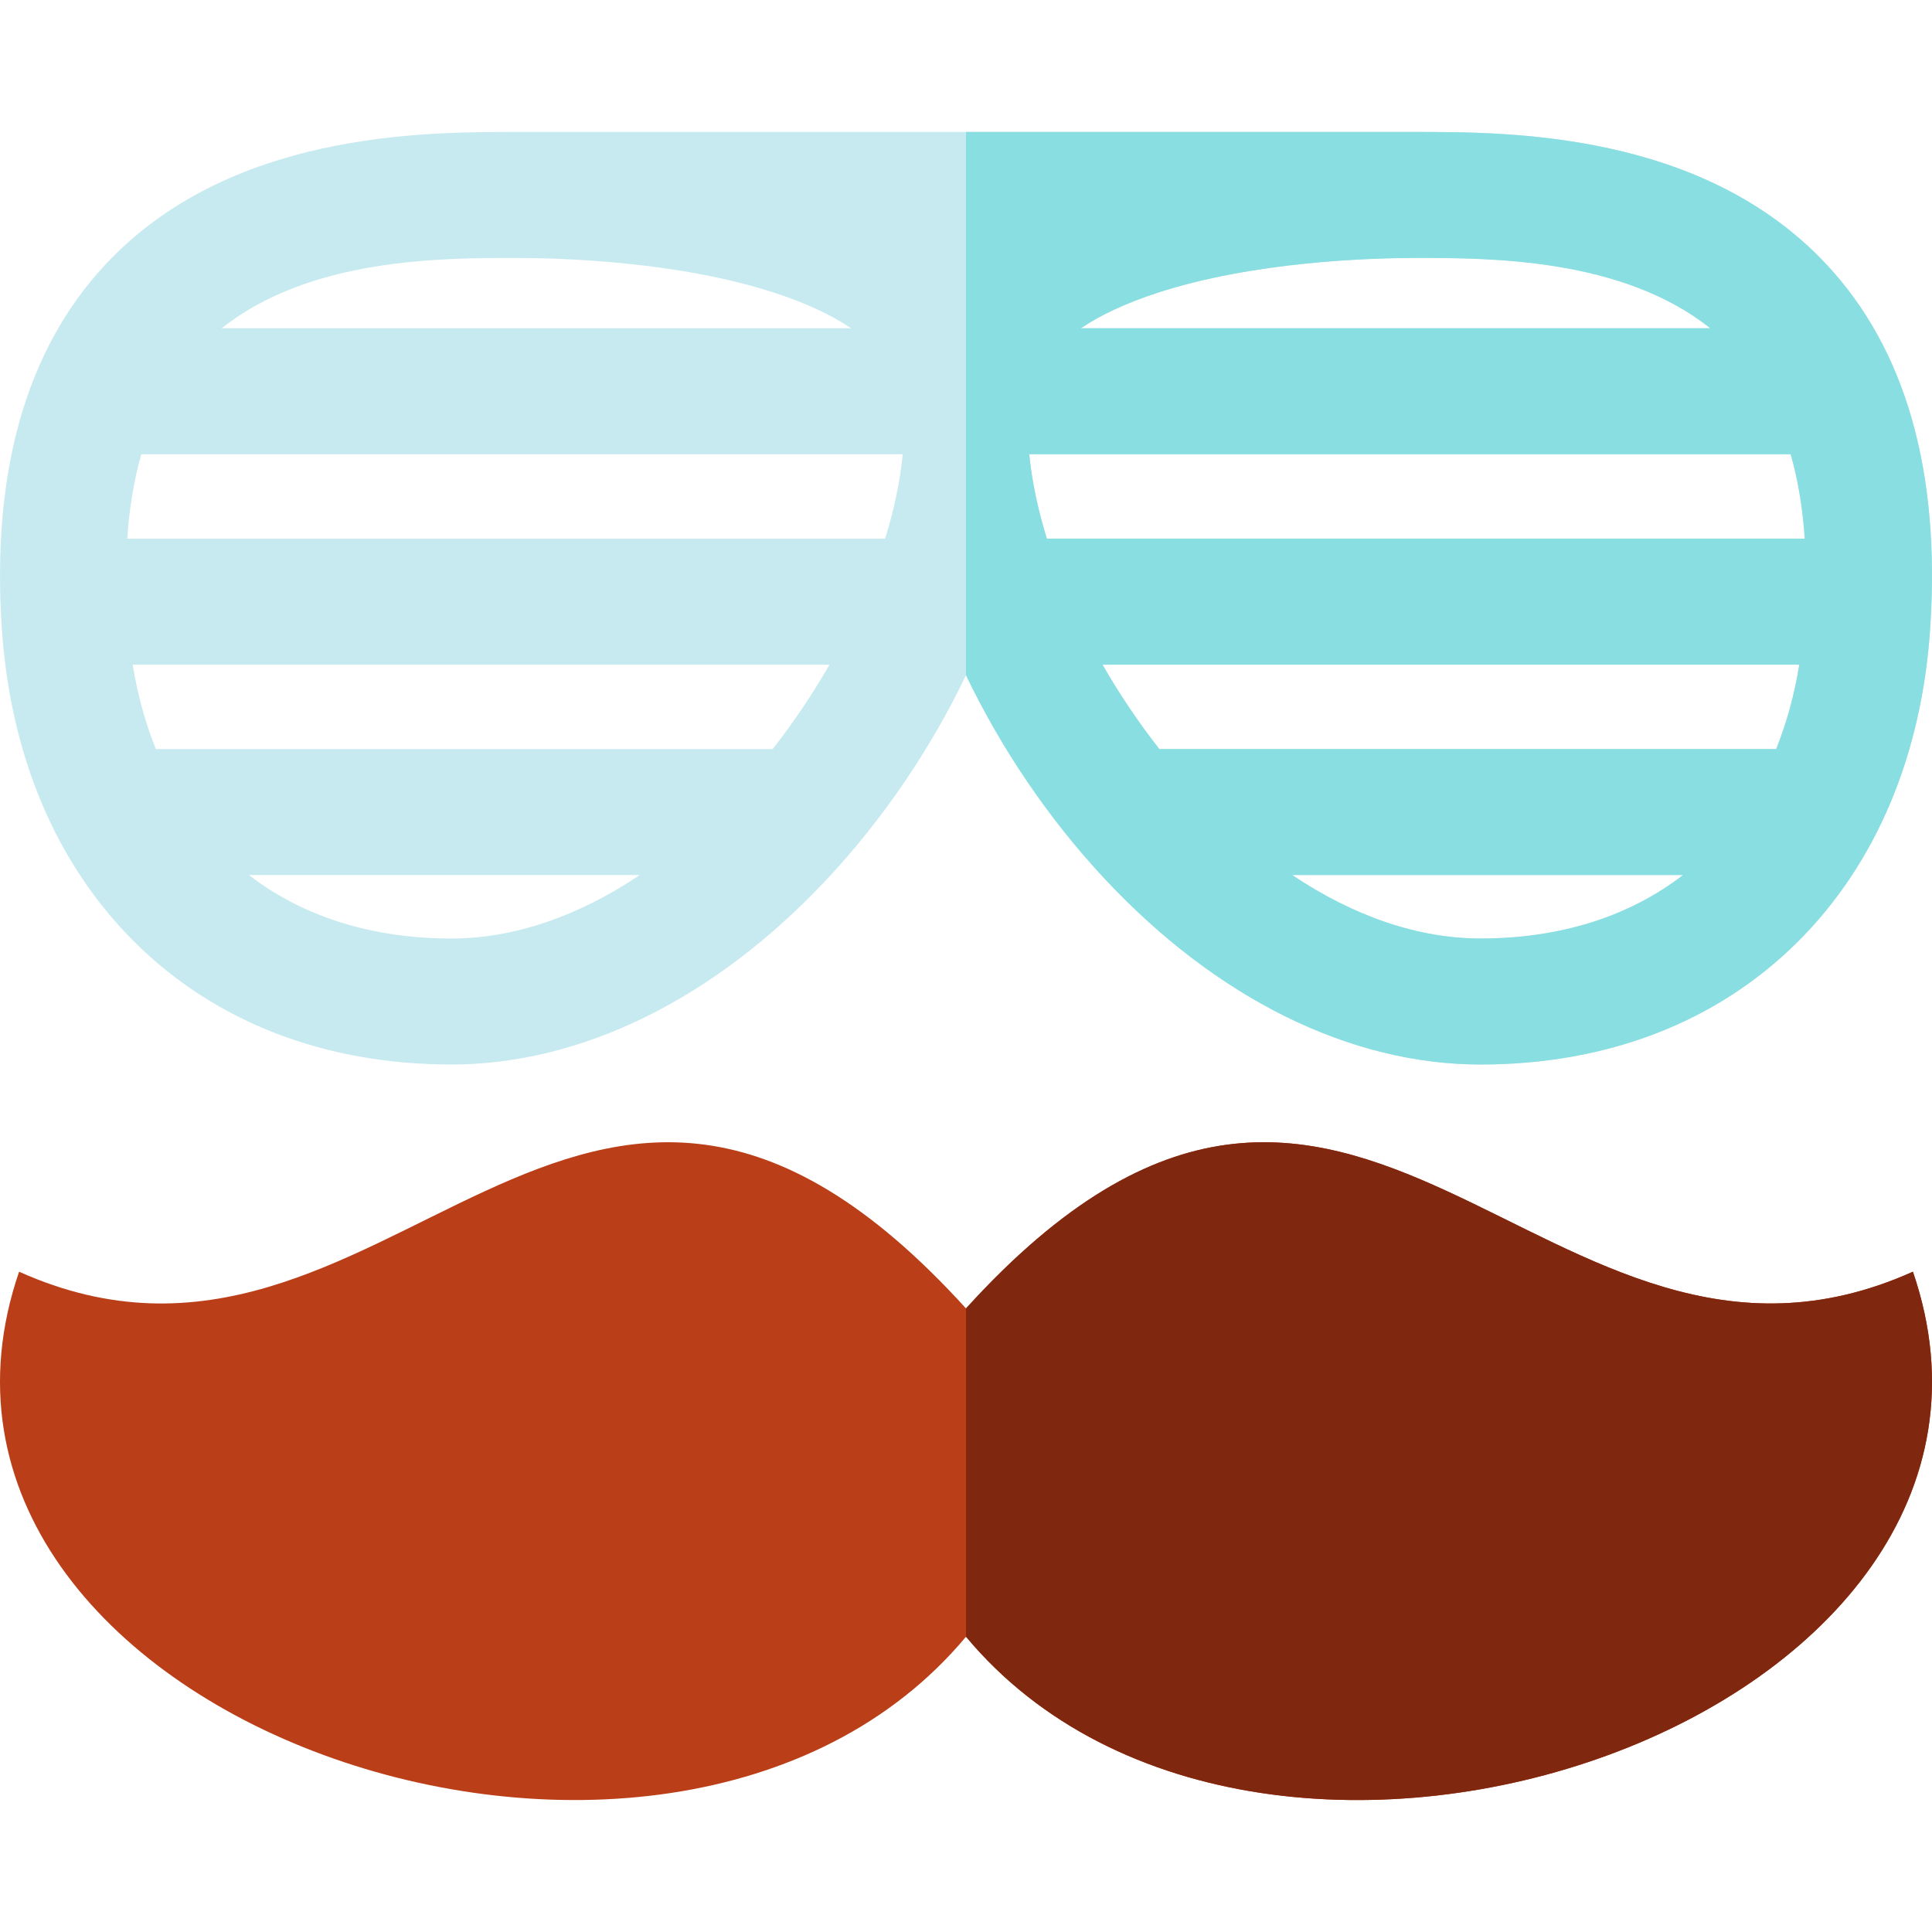
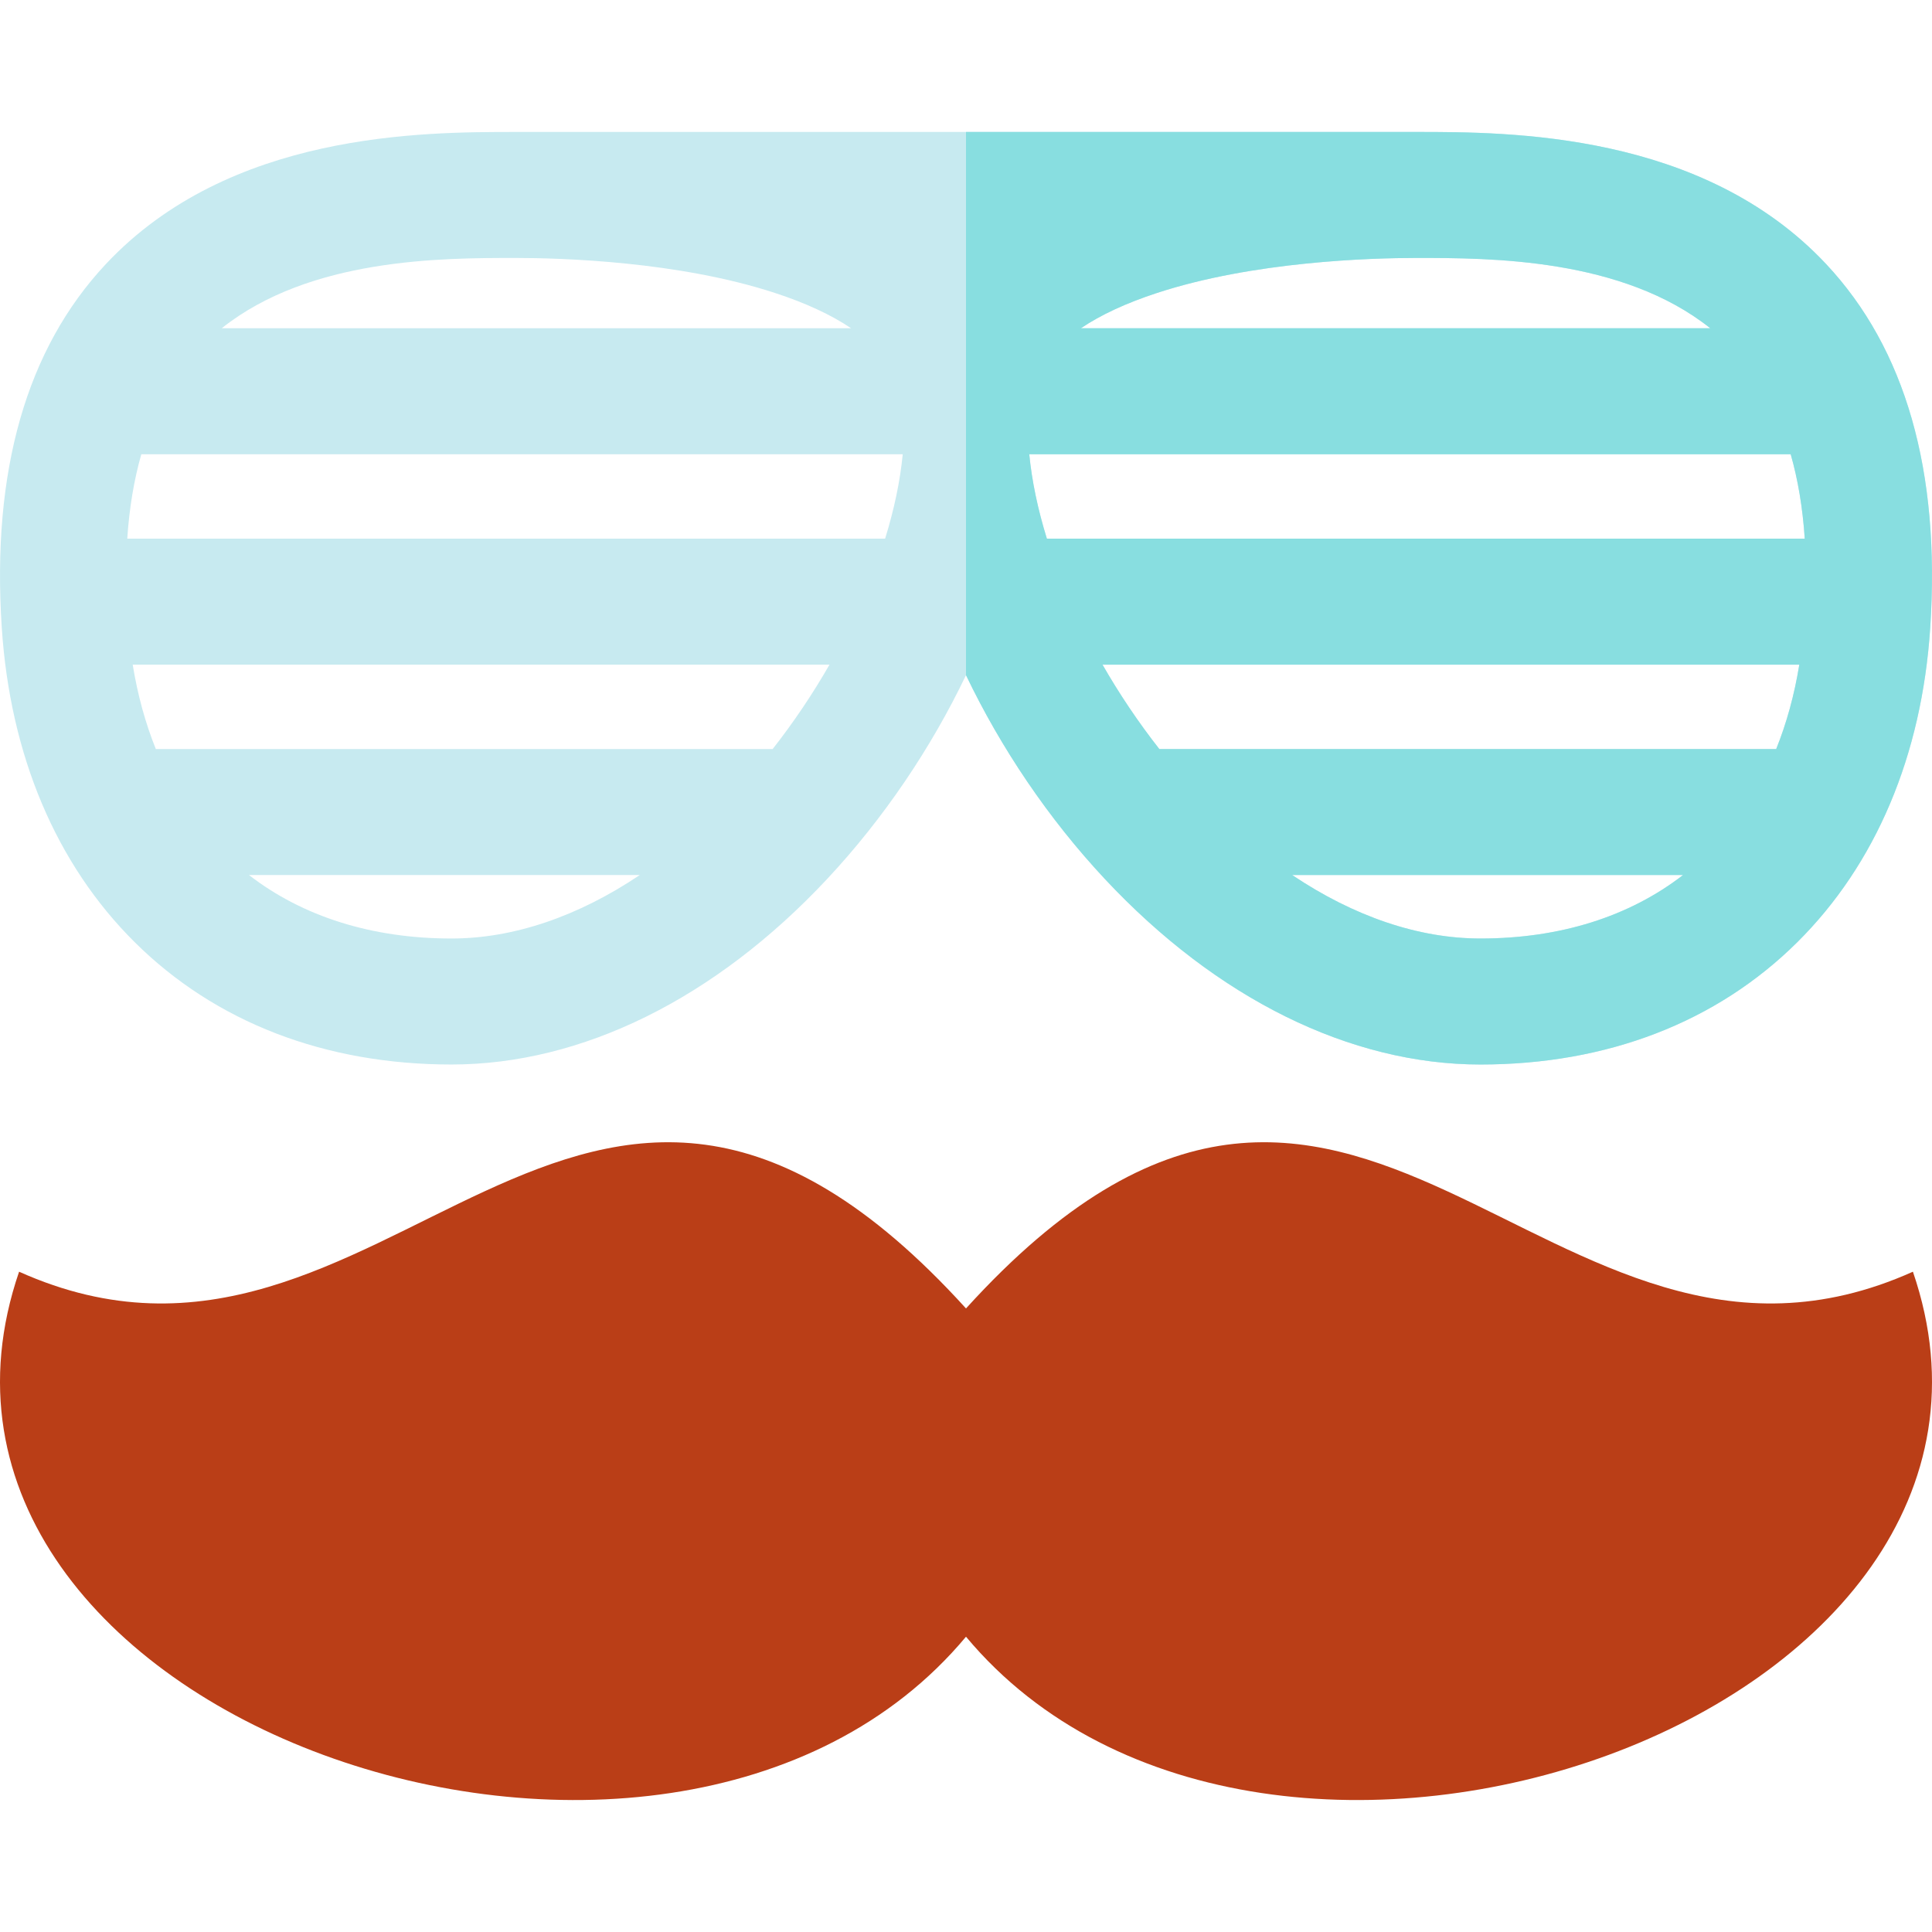
<svg xmlns="http://www.w3.org/2000/svg" height="800px" width="800px" version="1.1" id="Layer_1" viewBox="0 0 511.999 511.999" xml:space="preserve">
  <path style="fill:#BA3E17;" d="M256,433.744c79.018,94.716,291.331,21.111,250.94-96.728c-98.006,43.95-147.568-104.13-250.94,9.734  c-103.373-113.863-152.934,34.216-250.94-9.734C-35.332,454.855,176.981,528.461,256,433.744z" />
-   <path style="fill:#802710;" d="M256,433.744c79.018,94.716,291.331,21.111,250.94-96.728c-98.006,43.95-147.568-104.13-250.94,9.734  C256,395.617,256,395.617,256,433.744z" />
  <path style="fill:#C7EAF0;" d="M483.978,70.016c-32.819-35.046-83.999-35.046-108.597-35.046c-0.02,0-0.042,0-0.062,0l0,0H136.619  l0,0c-0.001,0-0.002,0-0.003,0c-24.596,0-75.775,0-108.594,35.046C7.013,92.45-2.256,124.855,0.468,166.333  c2.226,33.873,14.411,62.701,35.24,83.369c21.364,21.199,50.393,32.404,83.949,32.404c34.529,0,69.869-17.448,99.512-49.13  c15.052-16.088,27.626-34.817,36.831-54.047c9.205,19.231,21.779,37.959,36.831,54.047c29.643,31.682,64.983,49.13,99.512,49.13  c33.555,0,62.585-11.205,83.949-32.404c20.829-20.668,33.014-49.497,35.24-83.369C514.256,124.855,504.986,92.45,483.978,70.016z   M277.434,142.747c-2.389-7.72-3.979-15.255-4.668-22.364h201.786c1.933,6.771,3.182,14.225,3.724,22.364H277.434z M33.724,142.747  c0.542-8.14,1.791-15.594,3.724-22.364h201.786c-0.689,7.109-2.28,14.644-4.668,22.364H33.724z M375.384,68.361  c19.555,0,54.479,0.011,77.857,18.63H286.449c5.26-3.553,11.993-6.678,20.185-9.36C332.2,69.265,363.227,68.361,375.384,68.361z   M136.619,68.361c12.153,0,43.181,0.904,68.746,9.271c8.192,2.681,14.924,5.807,20.185,9.36H58.76  C82.137,68.372,117.061,68.361,136.619,68.361z M65.981,231.893h103.57c-16.355,10.978-33.444,16.821-49.893,16.821  C98.592,248.715,80.232,242.918,65.981,231.893z M204.765,198.502H41.294c-2.78-6.898-4.828-14.383-6.128-22.364h184.659  C215.405,183.845,210.35,191.381,204.765,198.502z M292.175,176.138h184.659c-1.3,7.982-3.348,15.467-6.128,22.364H307.234  C301.649,191.381,296.595,183.845,292.175,176.138z M342.449,231.893h103.57c-14.251,11.025-32.611,16.821-53.677,16.821  C375.892,248.715,358.805,242.871,342.449,231.893z" />
  <path style="fill:#88DEE0;" d="M483.978,70.016c-32.819-35.046-83.999-35.046-108.597-35.046c-0.02,0-0.042,0-0.062,0H256v143.96  c9.205,19.231,21.779,37.959,36.831,54.047c29.643,31.682,64.983,49.13,99.512,49.13c33.555,0,62.585-11.205,83.949-32.404  c20.829-20.668,33.014-49.497,35.24-83.369C514.256,124.855,504.986,92.45,483.978,70.016z M306.634,77.631  c25.565-8.368,56.593-9.271,68.749-9.271c19.555,0,54.479,0.011,77.857,18.63H286.449C291.711,83.438,298.442,80.313,306.634,77.631  z M392.342,248.715c-16.451,0-33.538-5.843-49.893-16.821h103.57C431.767,242.918,413.407,248.715,392.342,248.715z   M470.706,198.502H307.234c-5.585-7.121-10.64-14.658-15.059-22.364h184.659C475.533,184.119,473.485,191.605,470.706,198.502z   M277.434,142.747c-2.389-7.72-3.979-15.255-4.668-22.364h201.786c1.933,6.771,3.182,14.225,3.724,22.364H277.434z" />
</svg>